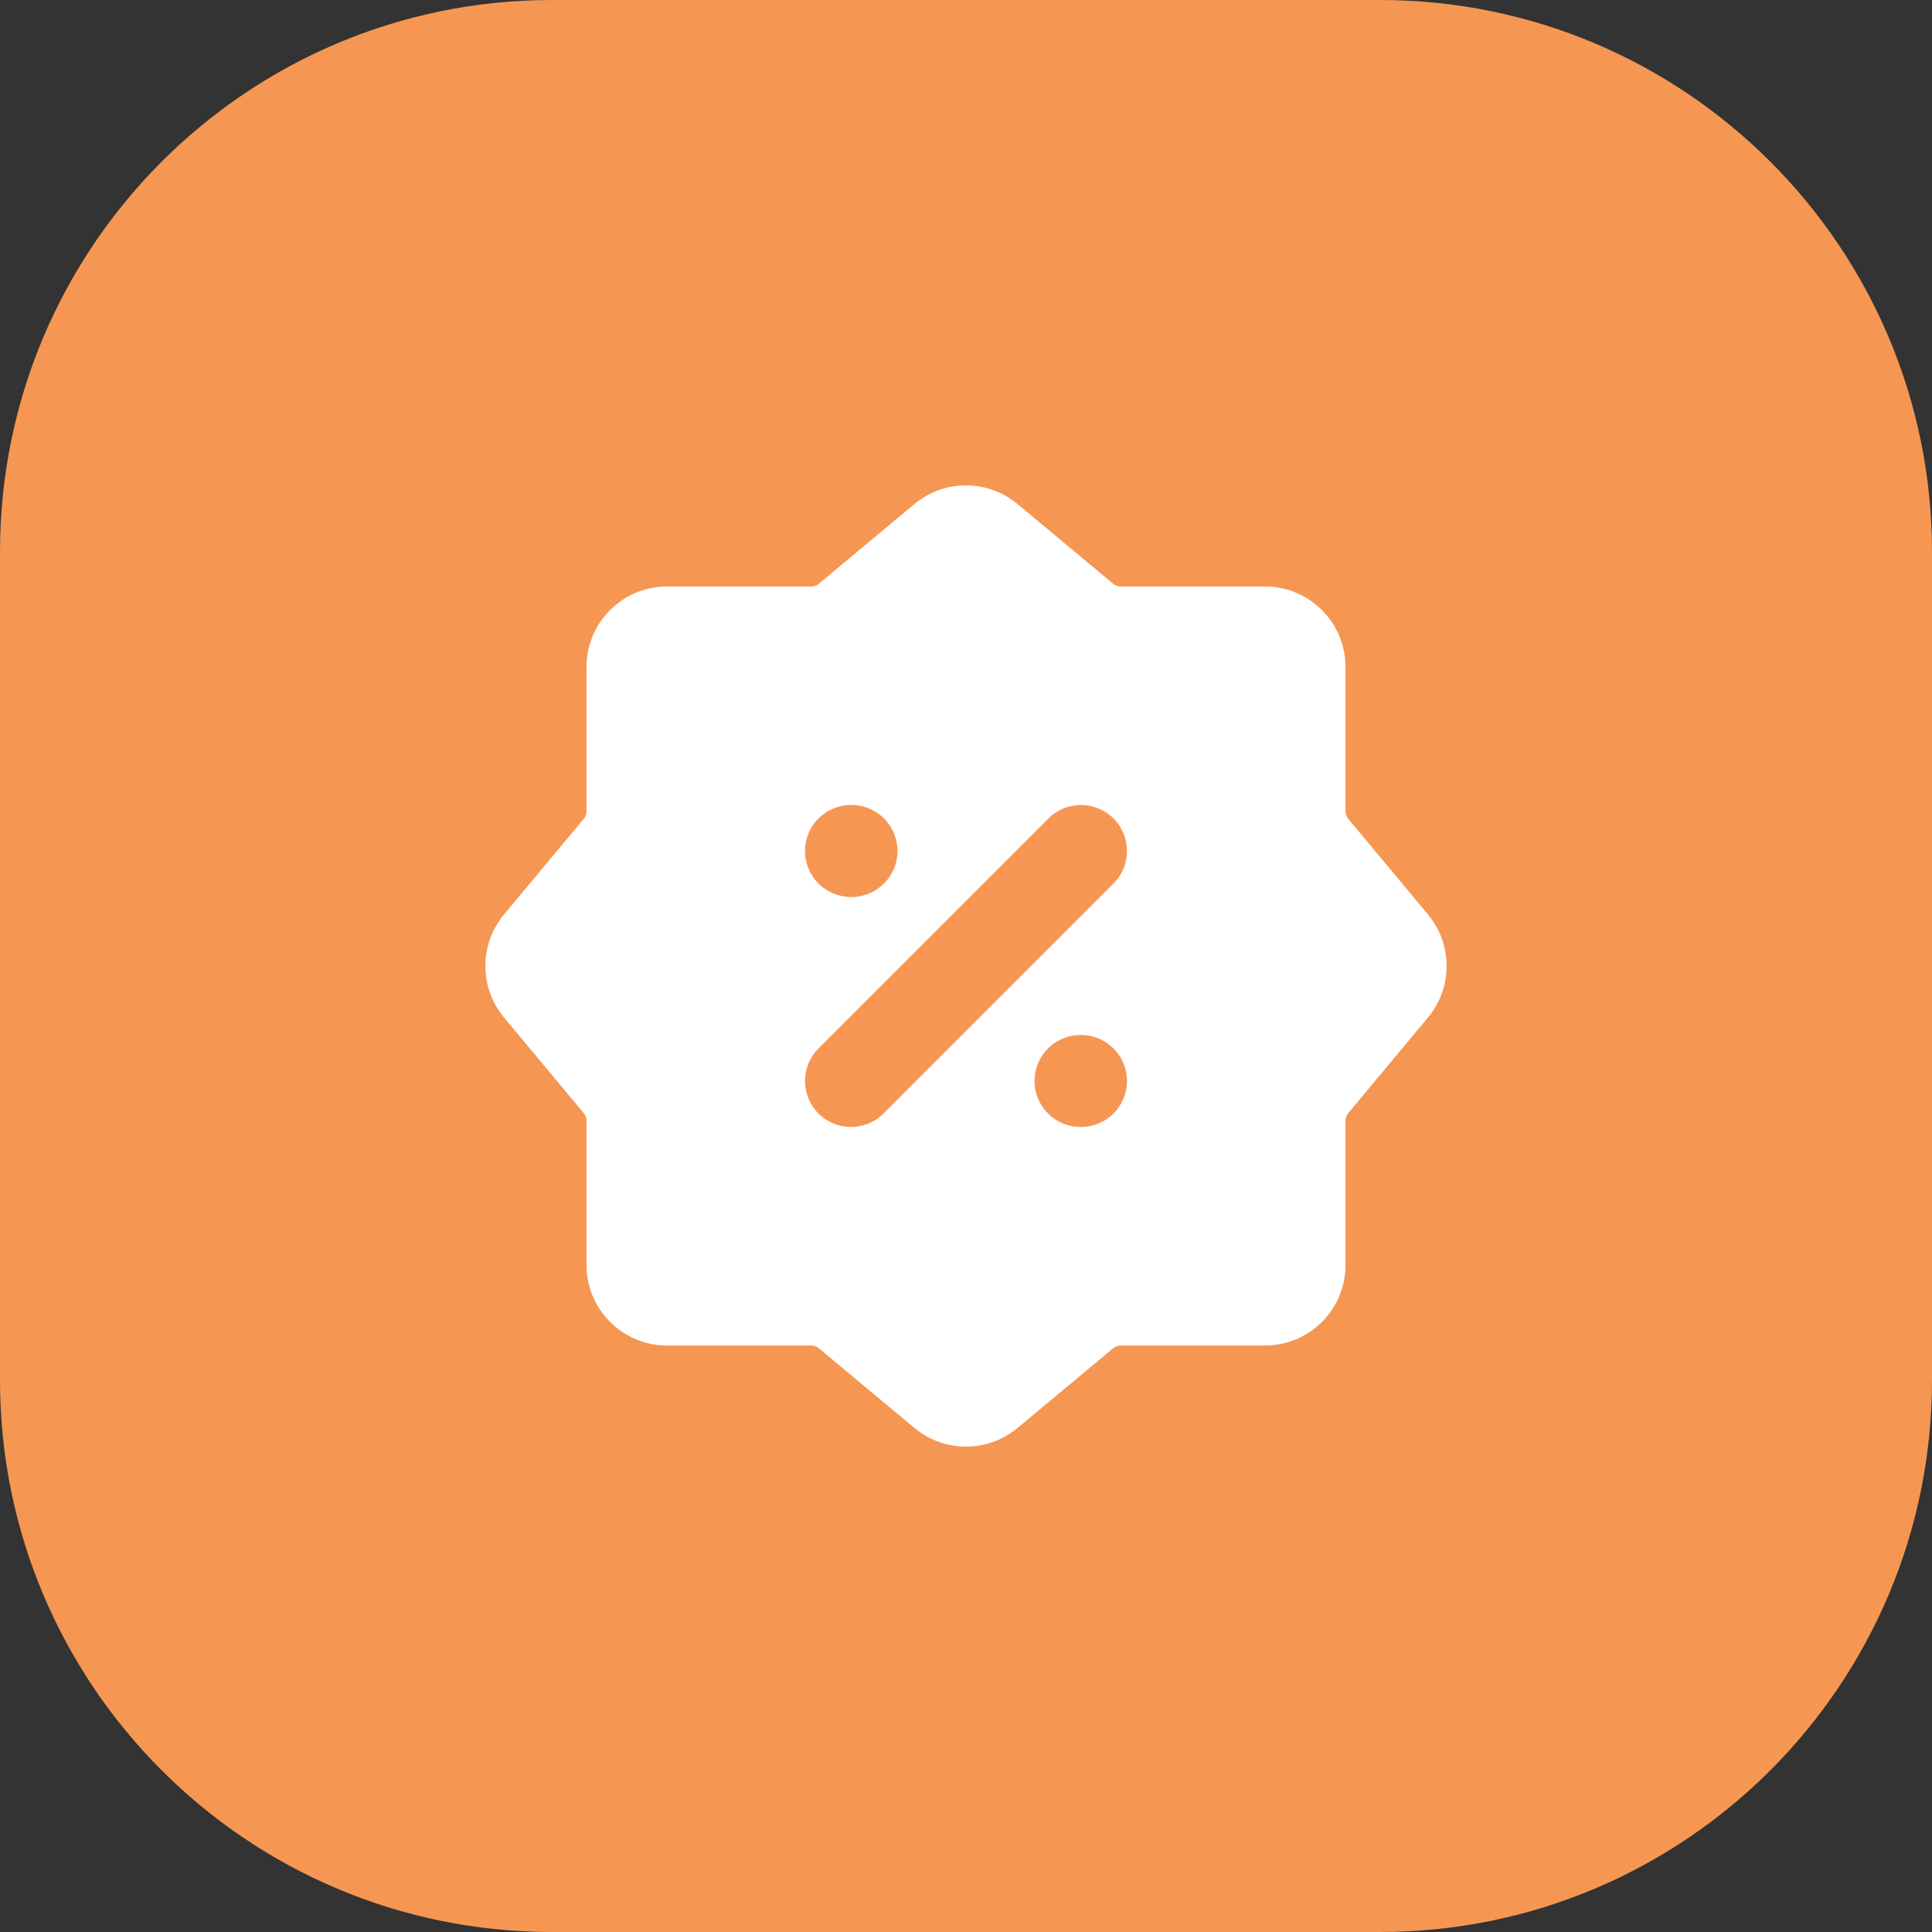
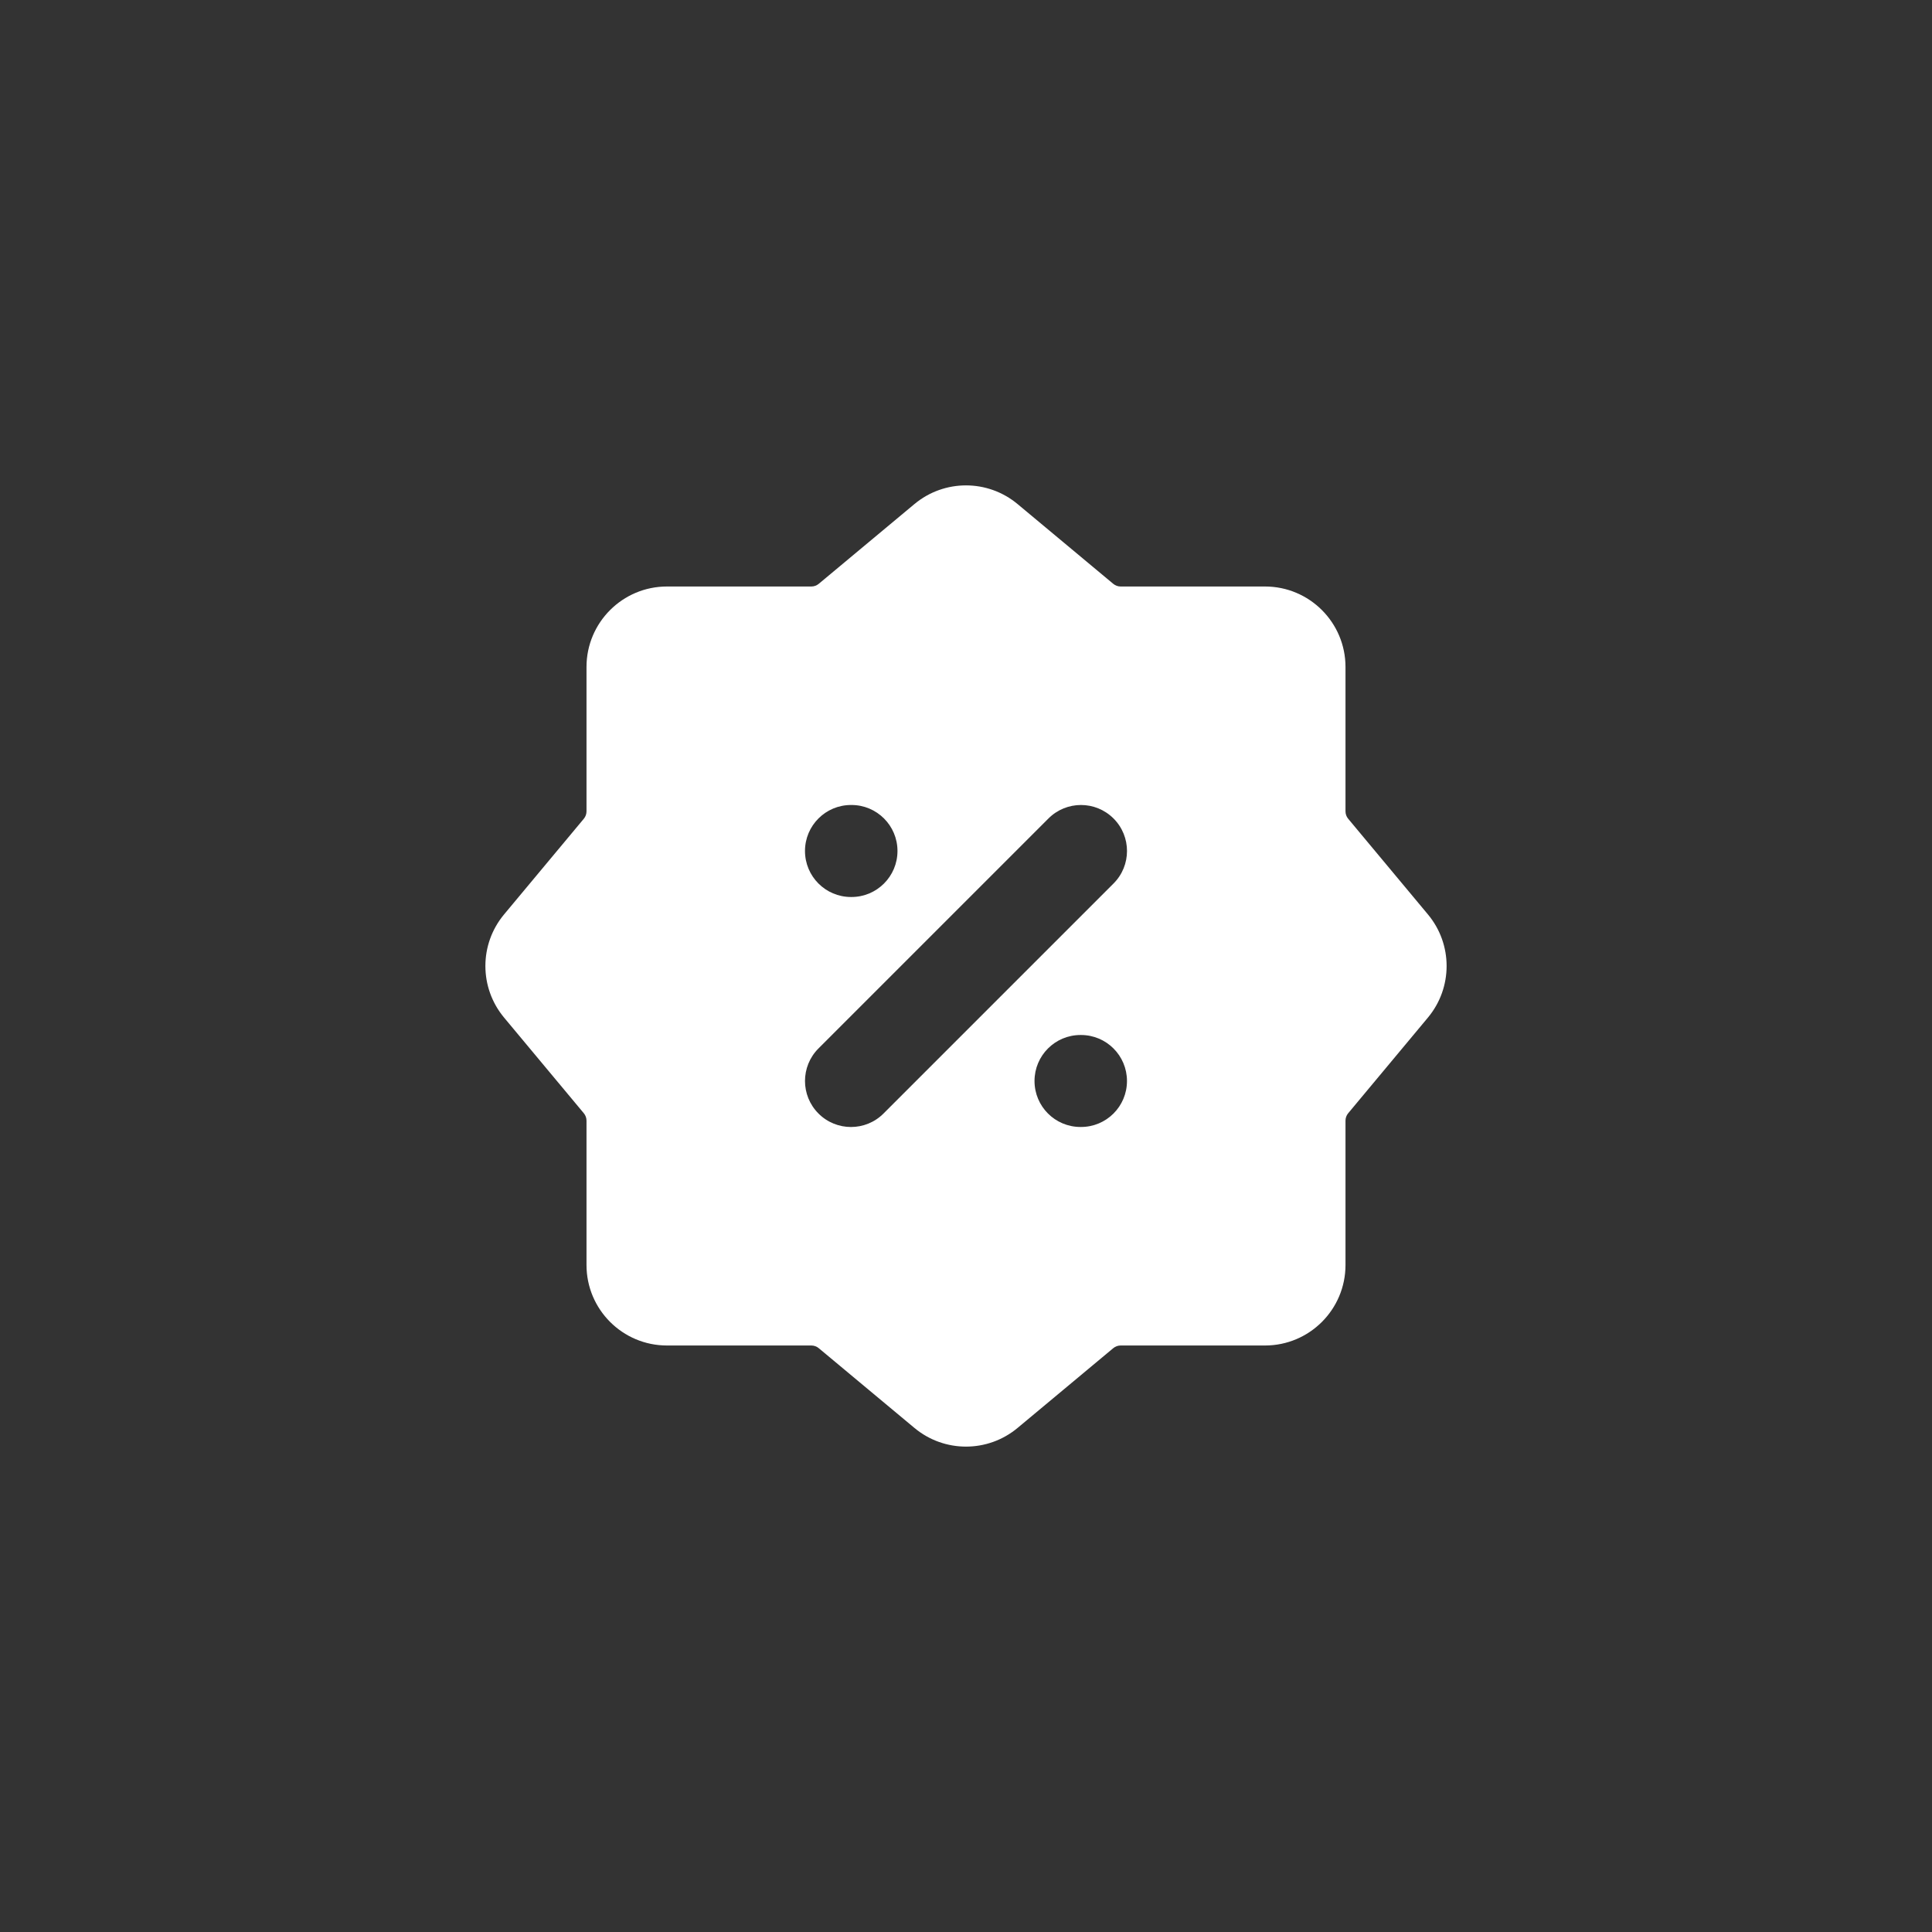
<svg xmlns="http://www.w3.org/2000/svg" width="56" height="56" viewBox="0 0 56 56" fill="none">
  <rect x="0" y="0" width="56" height="56" fill="#333333" stroke="none" />
-   <path d="M0 16C0 7.163 7.163 0 16 0H40C48.837 0 56 7.163 56 16V40C56 48.837 48.837 56 40 56H16C7.163 56 0 48.837 0 40V16Z" fill="#F59753" />
  <path fill-rule="evenodd" clip-rule="evenodd" d="M26.506 14.61C27.372 13.889 28.628 13.889 29.494 14.61L32.269 16.923C32.329 16.973 32.405 17 32.483 17H36.667C37.955 17 39 18.045 39 19.333V23.517C39 23.595 39.027 23.671 39.077 23.731L41.39 26.506C42.111 27.371 42.111 28.628 41.39 29.494L39.077 32.269C39.027 32.329 39 32.405 39 32.483V36.666C39 37.955 37.955 39 36.667 39H32.483C32.405 39 32.329 39.027 32.269 39.077L29.494 41.39C28.628 42.111 27.372 42.111 26.506 41.39L23.731 39.077C23.671 39.027 23.595 39 23.517 39L19.333 39C18.045 39 17 37.955 17 36.666V32.483C17 32.405 16.973 32.329 16.923 32.269L14.61 29.494C13.889 28.628 13.889 27.371 14.61 26.506L16.923 23.731C16.973 23.671 17 23.595 17 23.517V19.333C17 18.045 18.045 17 19.333 17H23.517C23.595 17 23.671 16.973 23.731 16.923L26.506 14.61ZM30.39 23.724C30.911 23.203 31.755 23.203 32.276 23.724C32.797 24.244 32.797 25.089 32.276 25.609L25.609 32.276C25.089 32.797 24.244 32.797 23.724 32.276C23.203 31.755 23.203 30.911 23.724 30.39L30.39 23.724ZM24.681 23.333H24.667C23.93 23.333 23.333 23.93 23.333 24.666C23.333 25.403 23.93 26 24.667 26H24.681C25.417 26 26.014 25.403 26.014 24.666C26.014 23.93 25.417 23.333 24.681 23.333ZM31.333 30H31.319C30.582 30 29.986 30.597 29.986 31.333C29.986 32.07 30.582 32.666 31.319 32.666H31.333C32.07 32.666 32.666 32.07 32.666 31.333C32.666 30.597 32.07 30 31.333 30Z" fill="white" />
</svg>